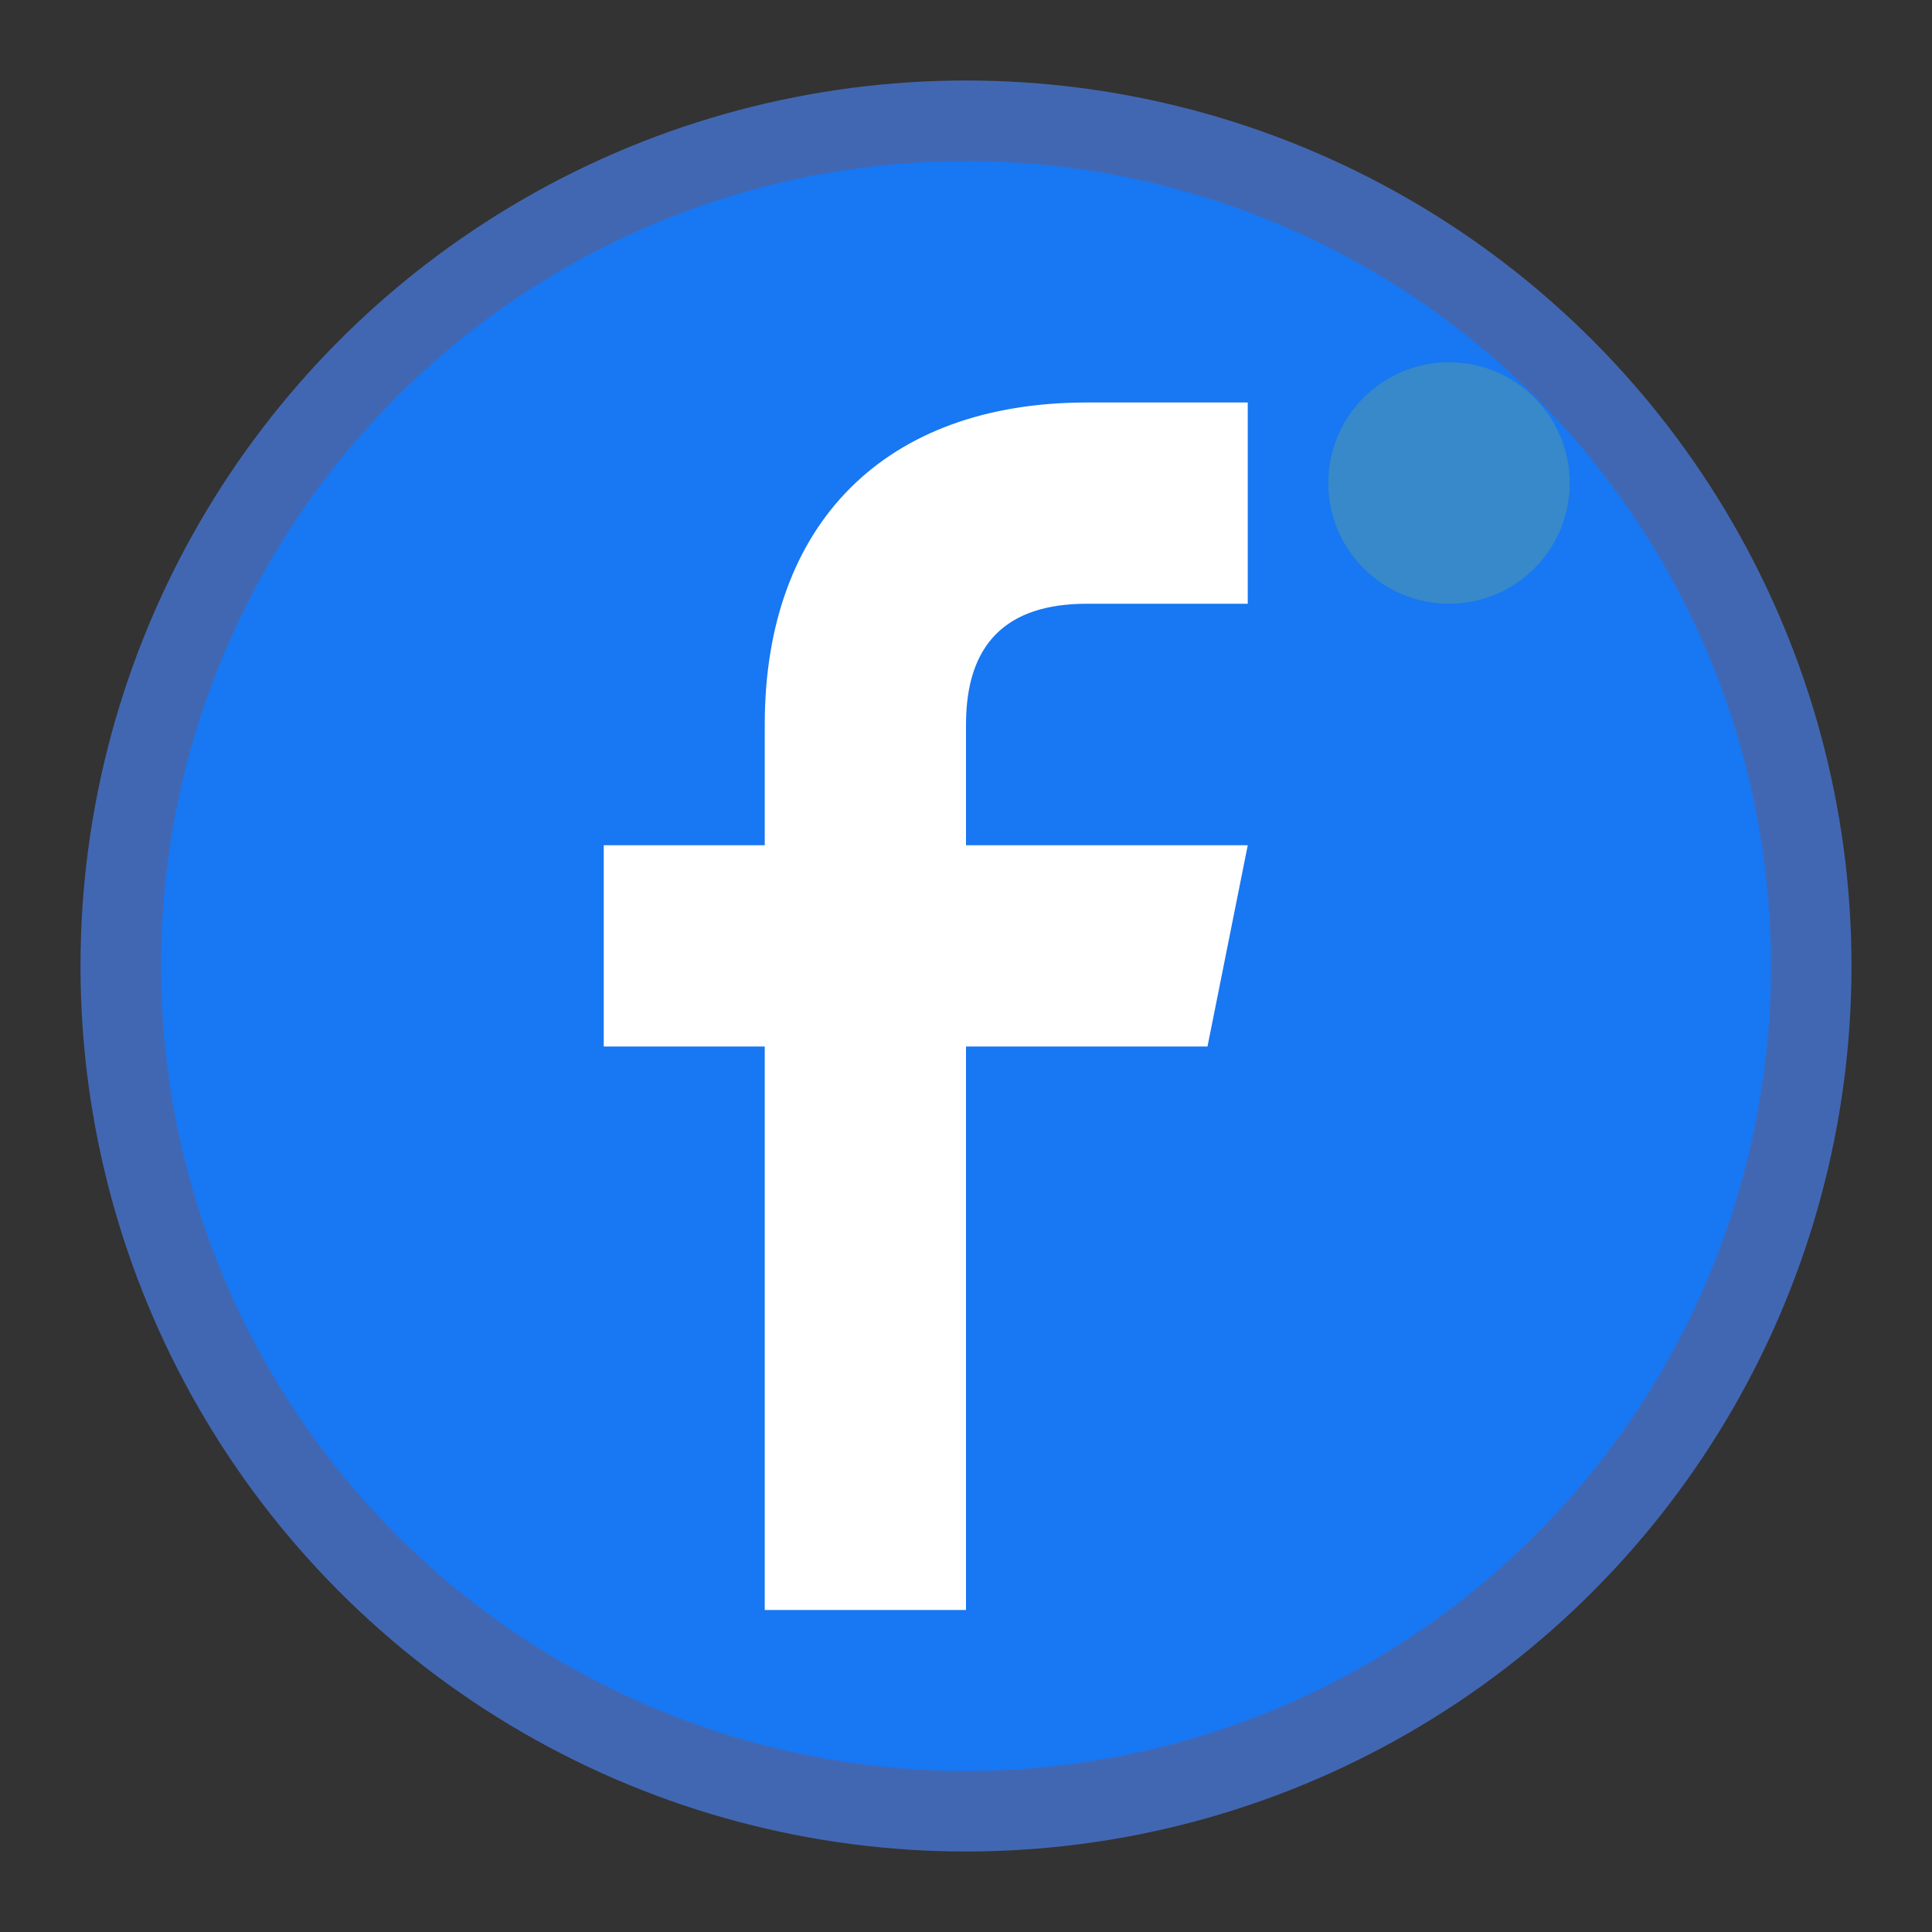
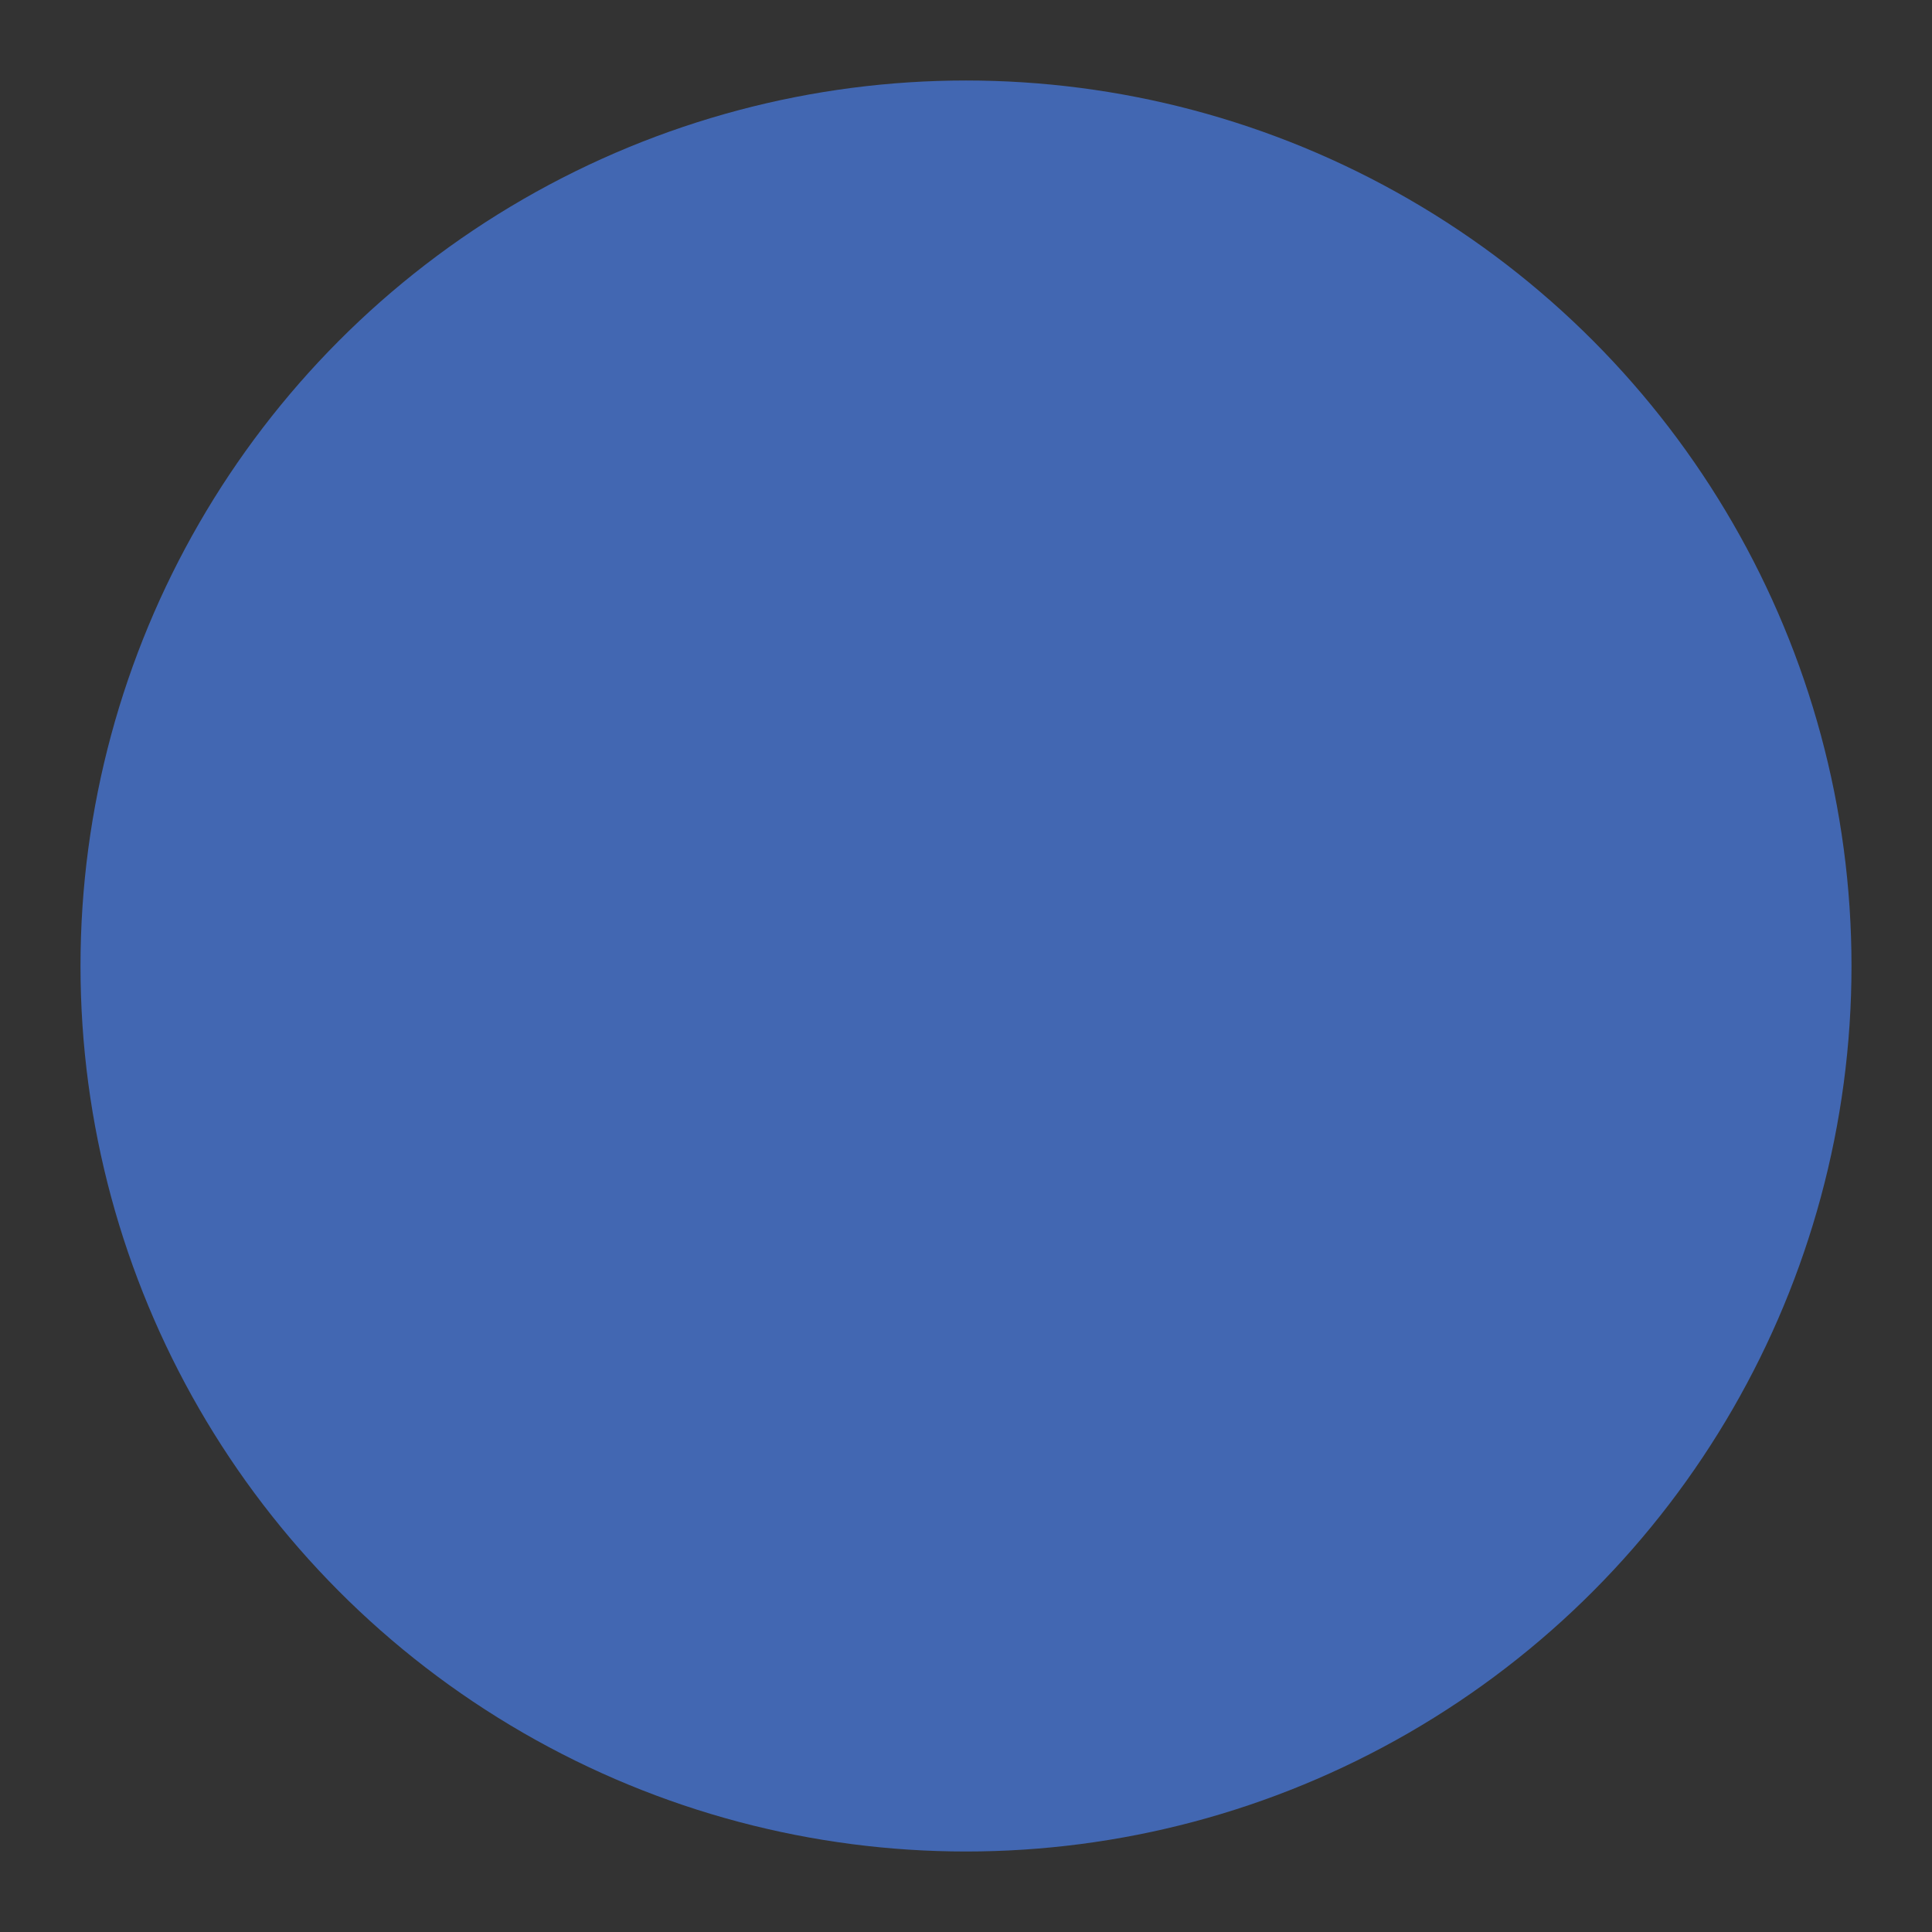
<svg xmlns="http://www.w3.org/2000/svg" width="24" height="24" viewBox="0 0 24 24">
  <rect x="0" y="0" width="24" height="24" fill="#333333" stroke="none" />
  <circle cx="12" cy="12" r="11" fill="#4267B2" />
-   <circle cx="12" cy="12" r="10" fill="#1877F2" />
-   <path d="M15.5 7.5 L13.5 7.5 C12.5 7.5 12 8 12 9 L12 10.5 L15.5 10.5 L15 13 L12 13 L12 20 L9.5 20 L9.5 13 L7.5 13 L7.5 10.5 L9.5 10.5 L9.5 9 C9.5 6.5 11 5 13.5 5 L15.5 5 L15.5 7.5 Z" fill="#ffffff" />
-   <circle cx="18" cy="6" r="1.5" fill="#7fb069" opacity="0.3" />
</svg>